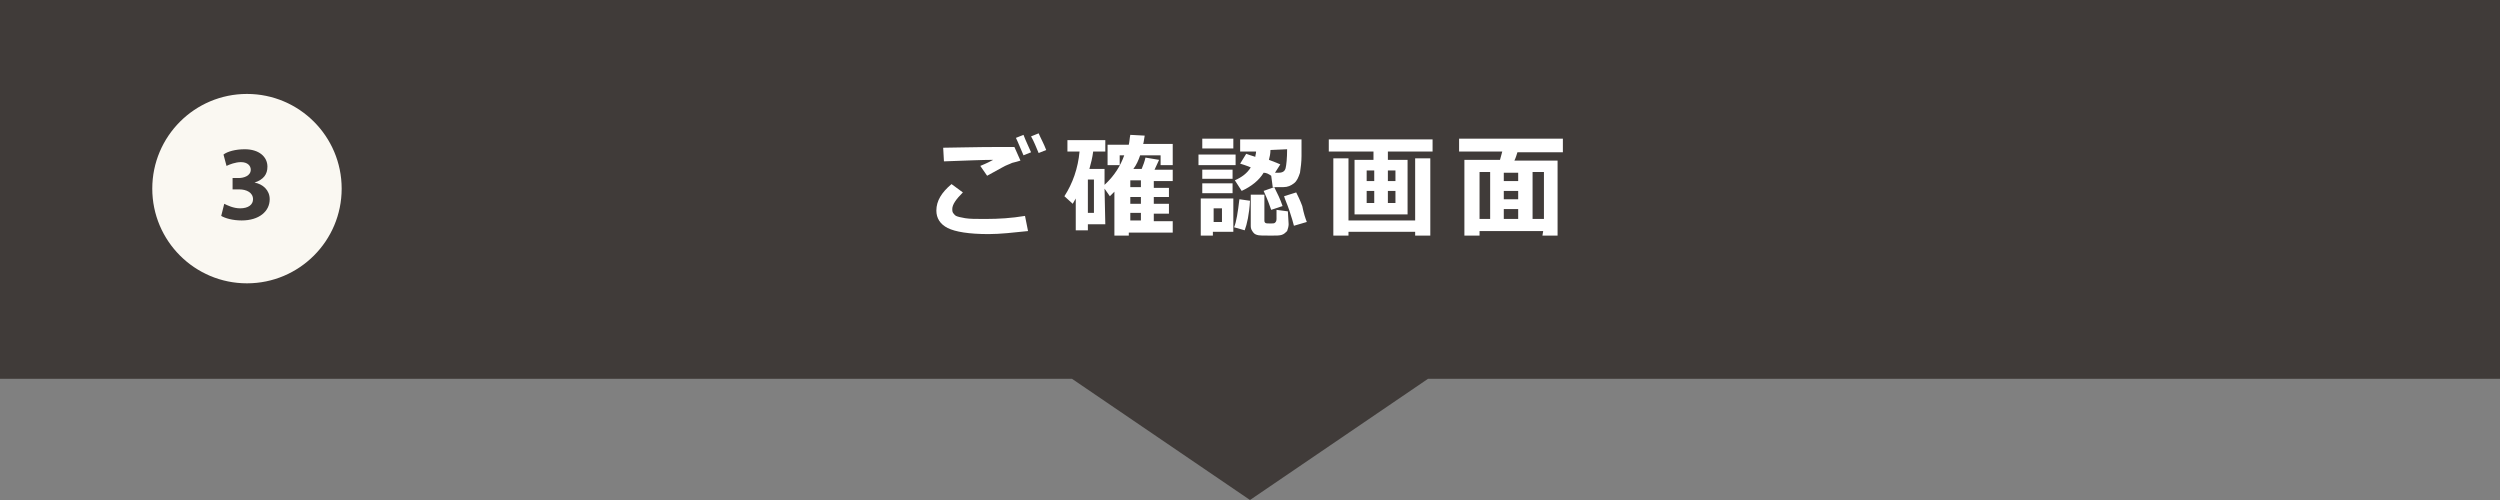
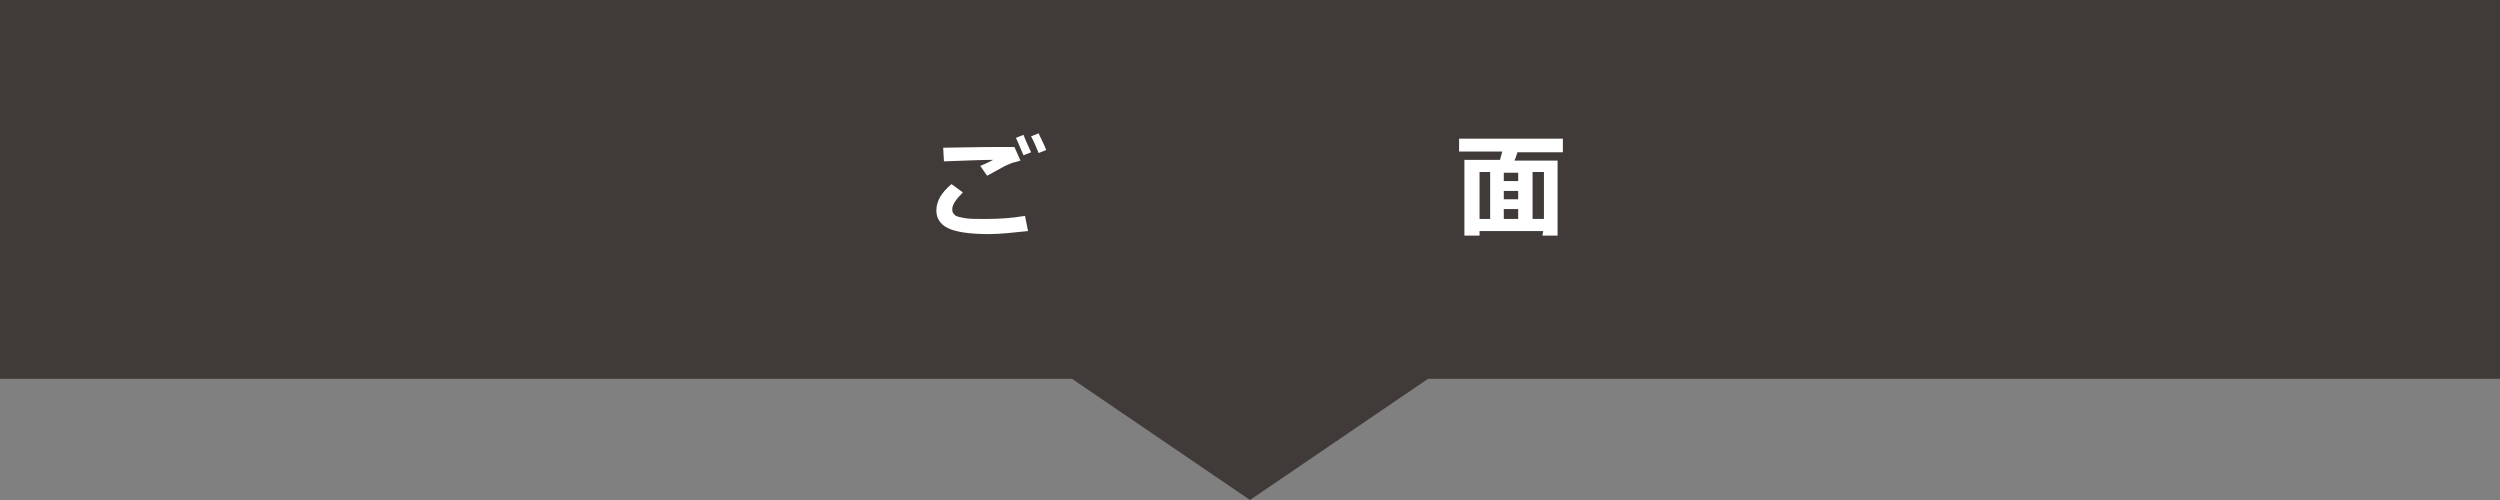
<svg xmlns="http://www.w3.org/2000/svg" version="1.1" id="Layer_1" x="0px" y="0px" viewBox="-212.7 216 330 66" enable-background="new -212.7 216 330 66" xml:space="preserve">
  <rect x="-212.7" y="216" width="330" height="66" fill="#808080" stroke="none" />
  <polygon opacity="0.7" fill="#251E1C" points="117.3,216 -212.7,216 -212.7,266 -71.2,266 -47.7,282 -24.2,266 117.3,266 " />
  <g>
    <g>
      <path fill="#FFFFFF" d="M-77,246.5c-1.9,0.2-3.7,0.4-5.2,0.4c-2.6,0-4.4-0.3-5.4-0.8s-1.5-1.3-1.5-2.3c0-1.3,0.7-2.4,2-3.5    l1.5,1.1c-0.9,0.9-1.4,1.6-1.4,2.2c0,0.2,0,0.3,0.1,0.5c0.1,0.1,0.2,0.3,0.4,0.4c0.2,0.1,0.6,0.2,1.2,0.3s1.4,0.1,2.3,0.1h0.5    c1.6,0,3.3-0.1,5.1-0.4L-77,246.5z M-78,237.2c-0.3,0.1-0.7,0.2-1.1,0.3c-0.4,0.2-0.8,0.3-1.3,0.6l-2,1.1l-0.9-1.3    c0.2-0.1,0.8-0.3,1.7-0.8c-1.4,0-3.6,0.1-6.5,0.2l-0.1-1.8c1.4,0,4-0.1,7.9-0.1c0.6,0,1.1,0,1.5,0L-78,237.2z M-76.6,236.1l-1,0.4    c-0.4-0.9-0.7-1.7-1-2.3l1-0.4C-77.3,234.6-76.9,235.4-76.6,236.1z M-74.6,235.8l-1,0.4c-0.3-0.7-0.6-1.5-1-2.2l1-0.4    C-75.3,234.3-74.9,235-74.6,235.8z" />
-       <path fill="#FFFFFF" d="M-66.8,245.6h-2.3v0.8h-1.6v-4.2c-0.1,0.2-0.3,0.5-0.4,0.7l-1.1-1c1.1-1.7,1.8-3.7,2-5.9h-1.6v-1.5h5v1.5    h-1.6c-0.1,0.8-0.3,1.6-0.5,2.3h2v2.1c1.3-1.2,2.1-2.5,2.6-3.9h-0.6v1.3h-1.6v-2.7h2.8c0.1-0.4,0.1-0.8,0.2-1.3l1.9,0.1    c-0.1,0.5-0.1,0.8-0.2,1.1h3.9v2.8h-1.6v-1.3h-2.7c-0.2,0.6-0.5,1.3-0.9,1.8h1.1c0.2-0.5,0.4-1,0.5-1.5l1.8,0.3l-0.6,1.3h2.4v1.5    h-2.5v0.9h2v1.2h-2v0.9h2v1.3h-2v1h2.5v1.5h-5.8v0.4h-1.9v-5.8c-0.2,0.2-0.4,0.4-0.6,0.6l-0.7-1L-66.8,245.6L-66.8,245.6z     M-68.3,244.1v-4.4h-0.8v4.4H-68.3z M-62.1,239.8h-1.4v0.9h1.4V239.8z M-63.5,242.9h1.4v-0.9h-1.4V242.9z M-63.5,245.1h1.4v-1    h-1.4V245.1z" />
-       <path fill="#FFFFFF" d="M-49.6,237.8h-4.9v-1.4h4.9V237.8z M-49.9,246.6h-2.7v0.5h-1.6v-4.9h4.3V246.6z M-49.9,235.6H-54v-1.3h4.1    V235.6z M-50,239.6h-4v-1.2h4V239.6z M-50,241.5h-4v-1.3h4V241.5z M-51.4,245.3v-1.8h-1.1v1.8H-51.4z M-47.7,242.5    c-0.1,1.8-0.4,3.1-0.7,3.9l-1.4-0.4c0.3-0.7,0.5-2,0.7-3.7L-47.7,242.5z M-45.9,238.8c-0.6,1-1.6,1.8-2.9,2.4l-0.9-1.4    c0.9-0.4,1.6-0.9,2.1-1.7c-0.7-0.3-1.1-0.4-1.4-0.5l0.8-1.3c0.2,0.1,0.6,0.2,1.2,0.4c0-0.2,0.1-0.4,0.1-0.7H-49v-1.6h8.1    c0,0.7,0,1.4,0,2.2s-0.1,1.5-0.2,2.2c-0.2,0.6-0.4,1.1-0.8,1.4c-0.4,0.3-0.8,0.5-1.4,0.5h-1.4l-0.2-1.5    C-45.2,239-45.5,238.8-45.9,238.8z M-42.6,245.6c0,0.3-0.1,0.6-0.2,0.9c-0.2,0.2-0.4,0.4-0.7,0.5s-0.7,0.1-1.4,0.1    c-1,0-1.7,0-1.9-0.1c-0.3-0.1-0.4-0.2-0.6-0.5c-0.2-0.3-0.2-0.5-0.2-0.8v-4h1.8v3.4c0,0.1,0,0.2,0.1,0.3s0.3,0.1,0.7,0.1    c0.3,0,0.5,0,0.6-0.1s0.2-0.2,0.2-0.5s0-0.7,0-1.2l1.5,0.2L-42.6,245.6L-42.6,245.6z M-43.4,243.2l-1.5,0.5    c-0.2-0.6-0.5-1.4-1-2.5l1.4-0.5C-44.1,241.5-43.7,242.3-43.4,243.2z M-45,235.8c0,0.5-0.1,0.9-0.2,1.3c0.8,0.3,1.3,0.5,1.5,0.6    l-0.7,1.1h0.5c0.5,0,0.8-0.2,0.9-0.6c0.1-0.4,0.2-1.3,0.2-2.5L-45,235.8L-45,235.8z M-40.2,245.3l-1.7,0.5c-0.1-0.4-0.3-1.1-0.6-2    c-0.3-0.9-0.6-1.5-0.7-1.9l1.6-0.5c0.2,0.4,0.5,1,0.8,1.8C-40.6,244.2-40.4,244.8-40.2,245.3z" />
-       <path fill="#FFFFFF" d="M-26.9,244.3h-7v-7.2h2.5V236h-5.9v-1.6h13.7v1.6h-5.9v1.1h2.6V244.3L-26.9,244.3z M-34.7,247.1h-2v-10.2    h2v8.2h8.8v-8.2h2v10.2h-2v-0.5h-8.8V247.1z M-31.3,238.5h-1v1.4h1V238.5z M-32.3,241.2v1.6h1v-1.6H-32.3z M-28.5,239.9v-1.4h-1    v1.4H-28.5z M-28.5,242.8v-1.6h-1v1.6H-28.5z" />
      <path fill="#FFFFFF" d="M-9,246.5h-8.4v0.6h-2v-10h4.7c0.1-0.4,0.2-0.7,0.3-1.1h-5.7v-1.7h13.7v1.8h-6c-0.1,0.3-0.2,0.7-0.4,1.1    h5.7v9.9h-2L-9,246.5L-9,246.5z M-17.4,244.9h1.4v-6.2h-1.4V244.9z M-14.2,238.8v1.1h1.9v-1.1H-14.2z M-14.2,241.2v1.1h1.9v-1.1    H-14.2z M-14.2,244.9h1.9v-1.3h-1.9V244.9z M-10.4,244.9h1.5v-6.2h-1.5V244.9z" />
    </g>
  </g>
-   <path fill="#FAF8F2" d="M-180.1,228.4c-6.9,0-12.5,5.6-12.5,12.5s5.6,12.5,12.5,12.5c6.9,0,12.5-5.6,12.5-12.5  S-173.2,228.4-180.1,228.4z M-180.8,245.1c-1.2,0-2.2-0.3-2.7-0.6l0.4-1.6c0.4,0.2,1.2,0.6,2.1,0.6c1.1,0,1.7-0.5,1.7-1.2  c0-0.9-0.9-1.3-1.8-1.3h-0.9v-1.5h0.8c0.7,0,1.6-0.3,1.6-1.1c0-0.5-0.4-1-1.3-1c-0.7,0-1.5,0.3-1.9,0.5l-0.4-1.5  c0.5-0.4,1.6-0.7,2.8-0.7c1.9,0,3,1,3,2.3c0,1-0.5,1.7-1.7,2.1c1.1,0.2,2,1,2,2.2C-177.1,243.9-178.5,245.1-180.8,245.1z" />
</svg>